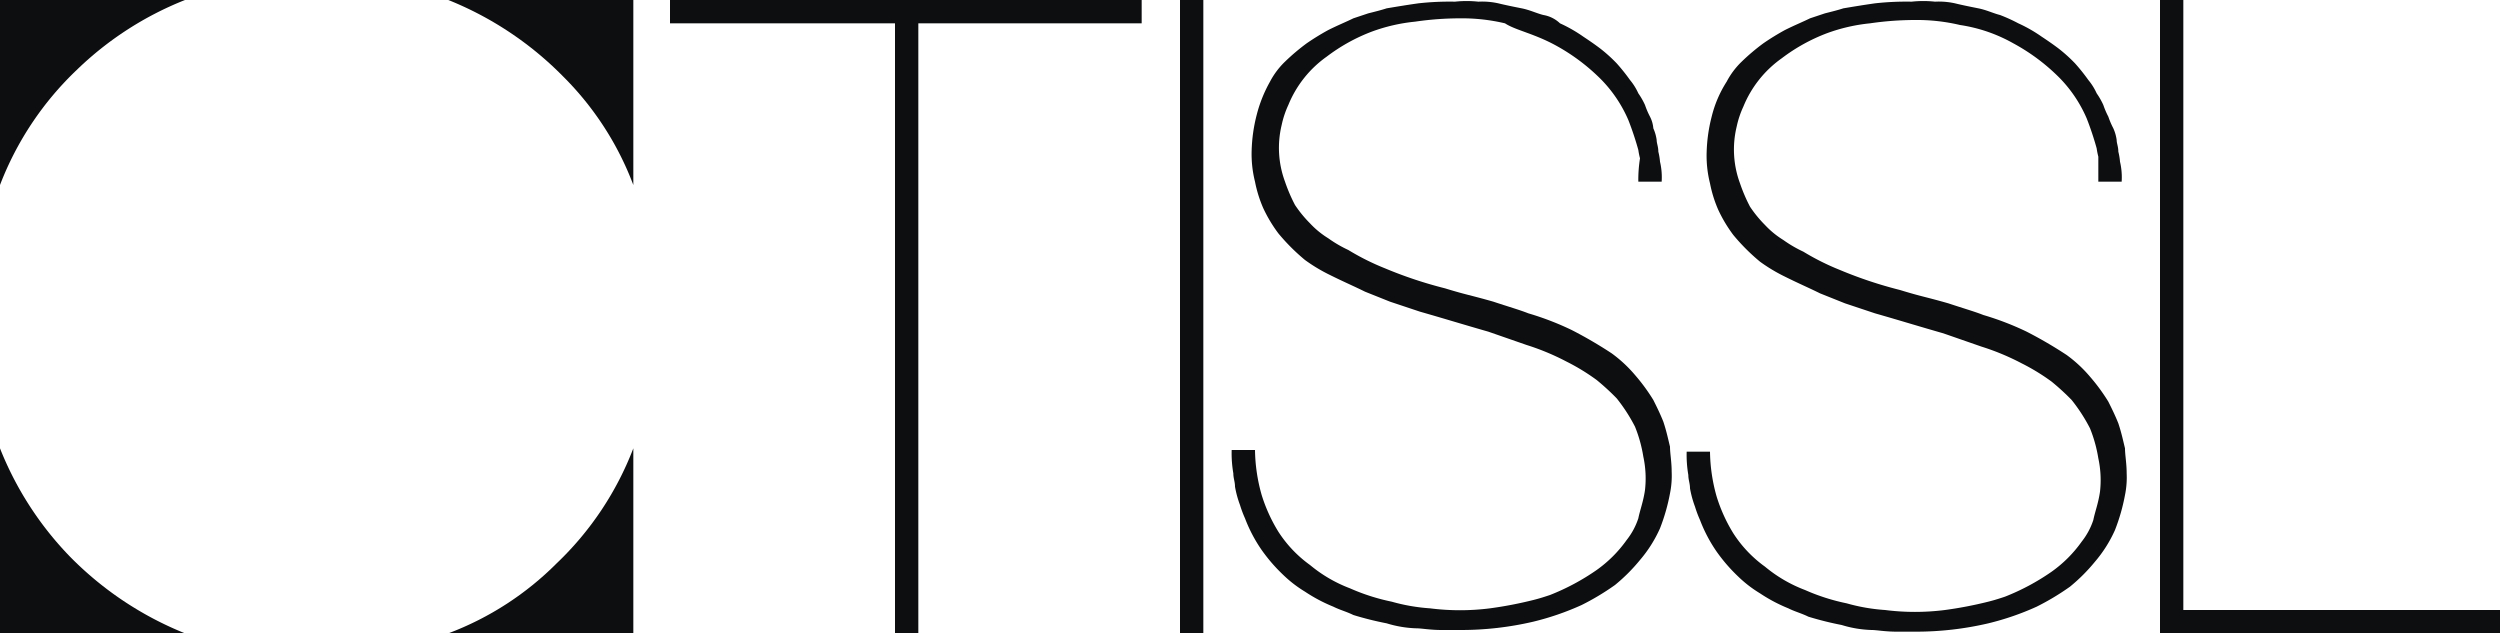
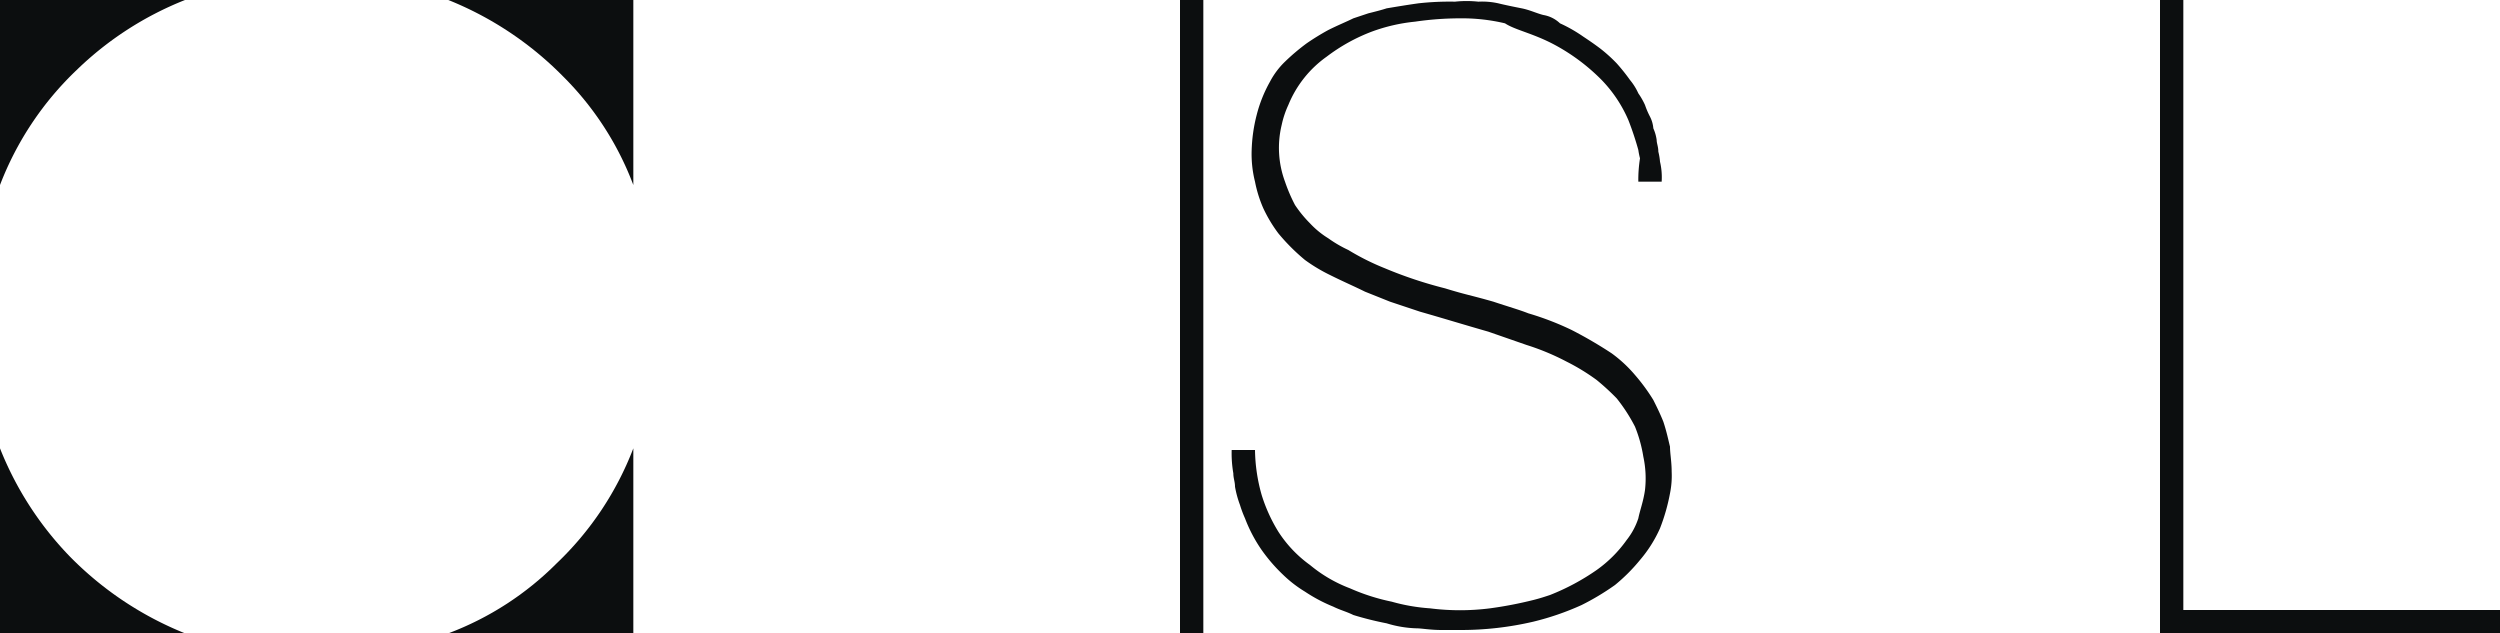
<svg xmlns="http://www.w3.org/2000/svg" width="150" height="38" viewBox="0 0 150 38">
  <g id="Group_131653" data-name="Group 131653" transform="translate(-50 -3856)">
    <g id="Layer_1" transform="translate(50 3856)">
      <g id="Group_5" data-name="Group 5">
        <g id="Group_2" data-name="Group 2">
          <g id="Group_1" data-name="Group 1">
            <path id="Path_1" data-name="Path 1" d="M0,38H11.1a20.247,20.247,0,0,1-6.9-4.6A19.806,19.806,0,0,1,0,26.9Z" fill="#0c0e0f" />
            <path id="Path_2" data-name="Path 2" d="M38,38V26.9a18.833,18.833,0,0,1-4.6,6.9A18.264,18.264,0,0,1,26.9,38Z" fill="#0c0e0f" />
            <path id="Path_3" data-name="Path 3" d="M38,0H26.9a20.247,20.247,0,0,1,6.9,4.6A18.264,18.264,0,0,1,38,11.1Z" fill="#0c0e0f" />
            <path id="Path_4" data-name="Path 4" d="M0,0V11.1A18.833,18.833,0,0,1,4.6,4.2,19.806,19.806,0,0,1,11.1,0Z" fill="#0c0e0f" />
          </g>
        </g>
        <g id="Group_4" data-name="Group 4" transform="translate(40.2)">
          <g id="Group_3" data-name="Group 3">
-             <path id="Path_5" data-name="Path 5" d="M68.5,1.4V0H40.2V1.4H53.7V38h1.4V1.4Z" transform="translate(-40.2)" fill="#0c0e0f" />
            <rect id="Rectangle_17" data-name="Rectangle 17" width="1.4" height="38" transform="translate(30.6)" fill="#0c0e0f" />
            <path id="Path_6" data-name="Path 6" d="M129.6,0H131V36.6h19V38H129.6Z" transform="translate(-40.2)" fill="#0c0e0f" />
            <path id="Path_7" data-name="Path 7" d="M98.3,10.9h1.4a4.121,4.121,0,0,0-.1-1.2,3.536,3.536,0,0,0-.1-.6c0-.3-.1-.5-.1-.7a2.544,2.544,0,0,0-.2-.7A1.854,1.854,0,0,0,99,7a4.876,4.876,0,0,1-.3-.7,4.348,4.348,0,0,0-.4-.7,3.508,3.508,0,0,0-.5-.8,11.485,11.485,0,0,0-.8-1,9.016,9.016,0,0,0-1-.9c-.4-.3-.7-.5-1-.7a8.7,8.7,0,0,0-1.4-.8,1.905,1.905,0,0,0-1-.5c-.4-.1-.8-.3-1.3-.4s-1-.2-1.4-.3A4.483,4.483,0,0,0,88.7.1a6.533,6.533,0,0,0-1.4,0,16.95,16.95,0,0,0-2.2.1c-.7.1-1.3.2-1.9.3-.3.1-.7.2-1.1.3l-.9.3c-.4.2-.9.4-1.5.7a14.8,14.8,0,0,0-1.3.8,12.667,12.667,0,0,0-1.3,1.1,4.7,4.7,0,0,0-.9,1.2,8.149,8.149,0,0,0-.8,2A9.545,9.545,0,0,0,75.1,9a6.82,6.82,0,0,0,.2,1.9,7.494,7.494,0,0,0,.5,1.6,8.464,8.464,0,0,0,.9,1.5,11.989,11.989,0,0,0,1.6,1.6,9.879,9.879,0,0,0,1.5.9c.8.4,1.5.7,2.1,1l1.5.6,1.8.6c1.4.4,2.7.8,4.1,1.2l2.3.8a14.51,14.51,0,0,1,2.4,1,12.482,12.482,0,0,1,1.8,1.1A14.249,14.249,0,0,1,97,23.9a10.061,10.061,0,0,1,1.1,1.7,8.3,8.3,0,0,1,.5,1.8,6.193,6.193,0,0,1,.1,2c-.1.7-.3,1.2-.4,1.7a4.213,4.213,0,0,1-.7,1.3,7.572,7.572,0,0,1-1.8,1.8A13.581,13.581,0,0,1,93,35.7c-.3.1-.6.2-1,.3a23.726,23.726,0,0,1-2.6.5,14.233,14.233,0,0,1-3.6,0,11.13,11.13,0,0,1-2.3-.4,12.273,12.273,0,0,1-2.5-.8,8.4,8.4,0,0,1-2.4-1.4,7.371,7.371,0,0,1-1.9-2,9.575,9.575,0,0,1-1-2.2,10.322,10.322,0,0,1-.4-2.7H73.9a7.084,7.084,0,0,0,.1,1.4c0,.3.1.5.1.8a6.149,6.149,0,0,0,.3,1.1,6.889,6.889,0,0,0,.3.8,8.841,8.841,0,0,0,1,1.9A10.019,10.019,0,0,0,77,34.5a7.338,7.338,0,0,0,1.3,1,9.466,9.466,0,0,0,1.7.9c.4.2.8.3,1.2.5a19.445,19.445,0,0,0,2,.5,6.723,6.723,0,0,0,1.8.3c.3,0,.8.1,1.5.1h1.1a19.073,19.073,0,0,0,4.4-.5,16.283,16.283,0,0,0,2.9-1,15.072,15.072,0,0,0,2-1.2,10.607,10.607,0,0,0,1.5-1.5,7.821,7.821,0,0,0,1.2-1.9,11.518,11.518,0,0,0,.6-2.1,5.283,5.283,0,0,0,.1-1.3c0-.6-.1-1.1-.1-1.5-.1-.4-.2-.9-.4-1.5-.2-.5-.4-.9-.6-1.3a11.238,11.238,0,0,0-1.1-1.5,7.949,7.949,0,0,0-1.4-1.3,25.5,25.5,0,0,0-2.4-1.4,17.151,17.151,0,0,0-2.6-1c-.5-.2-1.2-.4-2.1-.7-1.4-.4-1.6-.4-2.9-.8a25.271,25.271,0,0,1-3.6-1.2A14.719,14.719,0,0,1,80.9,15a7.458,7.458,0,0,1-1.2-.7,5.286,5.286,0,0,1-1.1-.9,7.294,7.294,0,0,1-.9-1.1,9.75,9.75,0,0,1-.6-1.4,5.841,5.841,0,0,1-.2-3.4,5.637,5.637,0,0,1,.4-1.2,6.613,6.613,0,0,1,2.3-2.9,10.806,10.806,0,0,1,2.7-1.5,10.49,10.49,0,0,1,2.6-.6,18.738,18.738,0,0,1,2.7-.2,11.153,11.153,0,0,1,2.7.3c.6.4,1.7.6,3,1.3a11.864,11.864,0,0,1,2.8,2.1,7.985,7.985,0,0,1,1.6,2.4A18.227,18.227,0,0,1,98.3,9a4.331,4.331,0,0,0,.1.5A8.17,8.17,0,0,0,98.3,10.9Z" transform="translate(-40.2)" fill="#0c0e0f" />
-             <path id="Path_8" data-name="Path 8" d="M125.9,10.9h1.4a4.121,4.121,0,0,0-.1-1.2,3.536,3.536,0,0,0-.1-.6c0-.3-.1-.5-.1-.7a2.544,2.544,0,0,0-.2-.7,4.876,4.876,0,0,1-.3-.7,4.876,4.876,0,0,1-.3-.7,4.348,4.348,0,0,0-.4-.7,3.508,3.508,0,0,0-.5-.8,11.485,11.485,0,0,0-.8-1,9.016,9.016,0,0,0-1-.9c-.4-.3-.7-.5-1-.7a8.7,8.7,0,0,0-1.4-.8A9.744,9.744,0,0,0,120,.9c-.4-.1-.8-.3-1.3-.4s-1-.2-1.4-.3a4.483,4.483,0,0,0-1.2-.1,6.533,6.533,0,0,0-1.4,0,16.95,16.95,0,0,0-2.2.1c-.7.1-1.3.2-1.9.3-.3.1-.7.2-1.1.3l-.9.3c-.4.2-.9.4-1.5.7a14.8,14.8,0,0,0-1.3.8,12.667,12.667,0,0,0-1.3,1.1,4.7,4.7,0,0,0-.9,1.2,6.941,6.941,0,0,0-.9,2.1,9.545,9.545,0,0,0-.3,2.1,6.82,6.82,0,0,0,.2,1.9,7.494,7.494,0,0,0,.5,1.6,8.464,8.464,0,0,0,.9,1.5,11.989,11.989,0,0,0,1.6,1.6,9.879,9.879,0,0,0,1.5.9c.8.4,1.5.7,2.1,1l1.5.6,1.8.6c1.4.4,2.7.8,4.1,1.2l2.3.8a14.51,14.51,0,0,1,2.4,1,12.482,12.482,0,0,1,1.8,1.1,14.249,14.249,0,0,1,1.2,1.1,10.061,10.061,0,0,1,1.1,1.7,8.3,8.3,0,0,1,.5,1.8,6.193,6.193,0,0,1,.1,2c-.1.7-.3,1.2-.4,1.7a4.213,4.213,0,0,1-.7,1.3,7.572,7.572,0,0,1-1.8,1.8,13.581,13.581,0,0,1-2.8,1.5c-.3.1-.6.2-1,.3a23.726,23.726,0,0,1-2.6.5,14.233,14.233,0,0,1-3.6,0,11.13,11.13,0,0,1-2.3-.4,12.273,12.273,0,0,1-2.5-.8,8.4,8.4,0,0,1-2.4-1.4,7.371,7.371,0,0,1-1.9-2,9.575,9.575,0,0,1-1-2.2,10.322,10.322,0,0,1-.4-2.7h-1.4a7.084,7.084,0,0,0,.1,1.4c0,.3.1.5.1.8a6.149,6.149,0,0,0,.3,1.1,6.889,6.889,0,0,0,.3.8,8.841,8.841,0,0,0,1,1.9,10.019,10.019,0,0,0,1.3,1.5,7.338,7.338,0,0,0,1.3,1,9.466,9.466,0,0,0,1.7.9c.4.2.8.3,1.2.5a19.445,19.445,0,0,0,2,.5,6.723,6.723,0,0,0,1.8.3c.3,0,.8.1,1.5.1h1.1a19.073,19.073,0,0,0,4.4-.5,16.283,16.283,0,0,0,2.9-1,15.072,15.072,0,0,0,2-1.2,10.607,10.607,0,0,0,1.5-1.5,7.821,7.821,0,0,0,1.2-1.9,11.518,11.518,0,0,0,.6-2.1,5.283,5.283,0,0,0,.1-1.3c0-.6-.1-1.1-.1-1.5-.1-.4-.2-.9-.4-1.5-.2-.5-.4-.9-.6-1.3a11.238,11.238,0,0,0-1.1-1.5,7.949,7.949,0,0,0-1.4-1.3,25.5,25.5,0,0,0-2.4-1.4,17.151,17.151,0,0,0-2.6-1c-.5-.2-1.2-.4-2.1-.7-1.4-.4-1.6-.4-2.9-.8a25.271,25.271,0,0,1-3.6-1.2,14.719,14.719,0,0,1-2.2-1.1,7.458,7.458,0,0,1-1.2-.7,5.286,5.286,0,0,1-1.1-.9,7.294,7.294,0,0,1-.9-1.1,9.75,9.75,0,0,1-.6-1.4,5.841,5.841,0,0,1-.2-3.4,5.637,5.637,0,0,1,.4-1.2,6.613,6.613,0,0,1,2.3-2.9A10.806,10.806,0,0,1,109.6,2a10.49,10.49,0,0,1,2.6-.6,18.738,18.738,0,0,1,2.7-.2,11.153,11.153,0,0,1,2.7.3,9.3,9.3,0,0,1,3.2,1.1,11.864,11.864,0,0,1,2.8,2.1,7.985,7.985,0,0,1,1.6,2.4,18.227,18.227,0,0,1,.6,1.8,4.331,4.331,0,0,0,.1.5Q125.9,10.45,125.9,10.9Z" transform="translate(-40.2)" fill="#0c0e0f" />
          </g>
        </g>
      </g>
    </g>
  </g>
</svg>